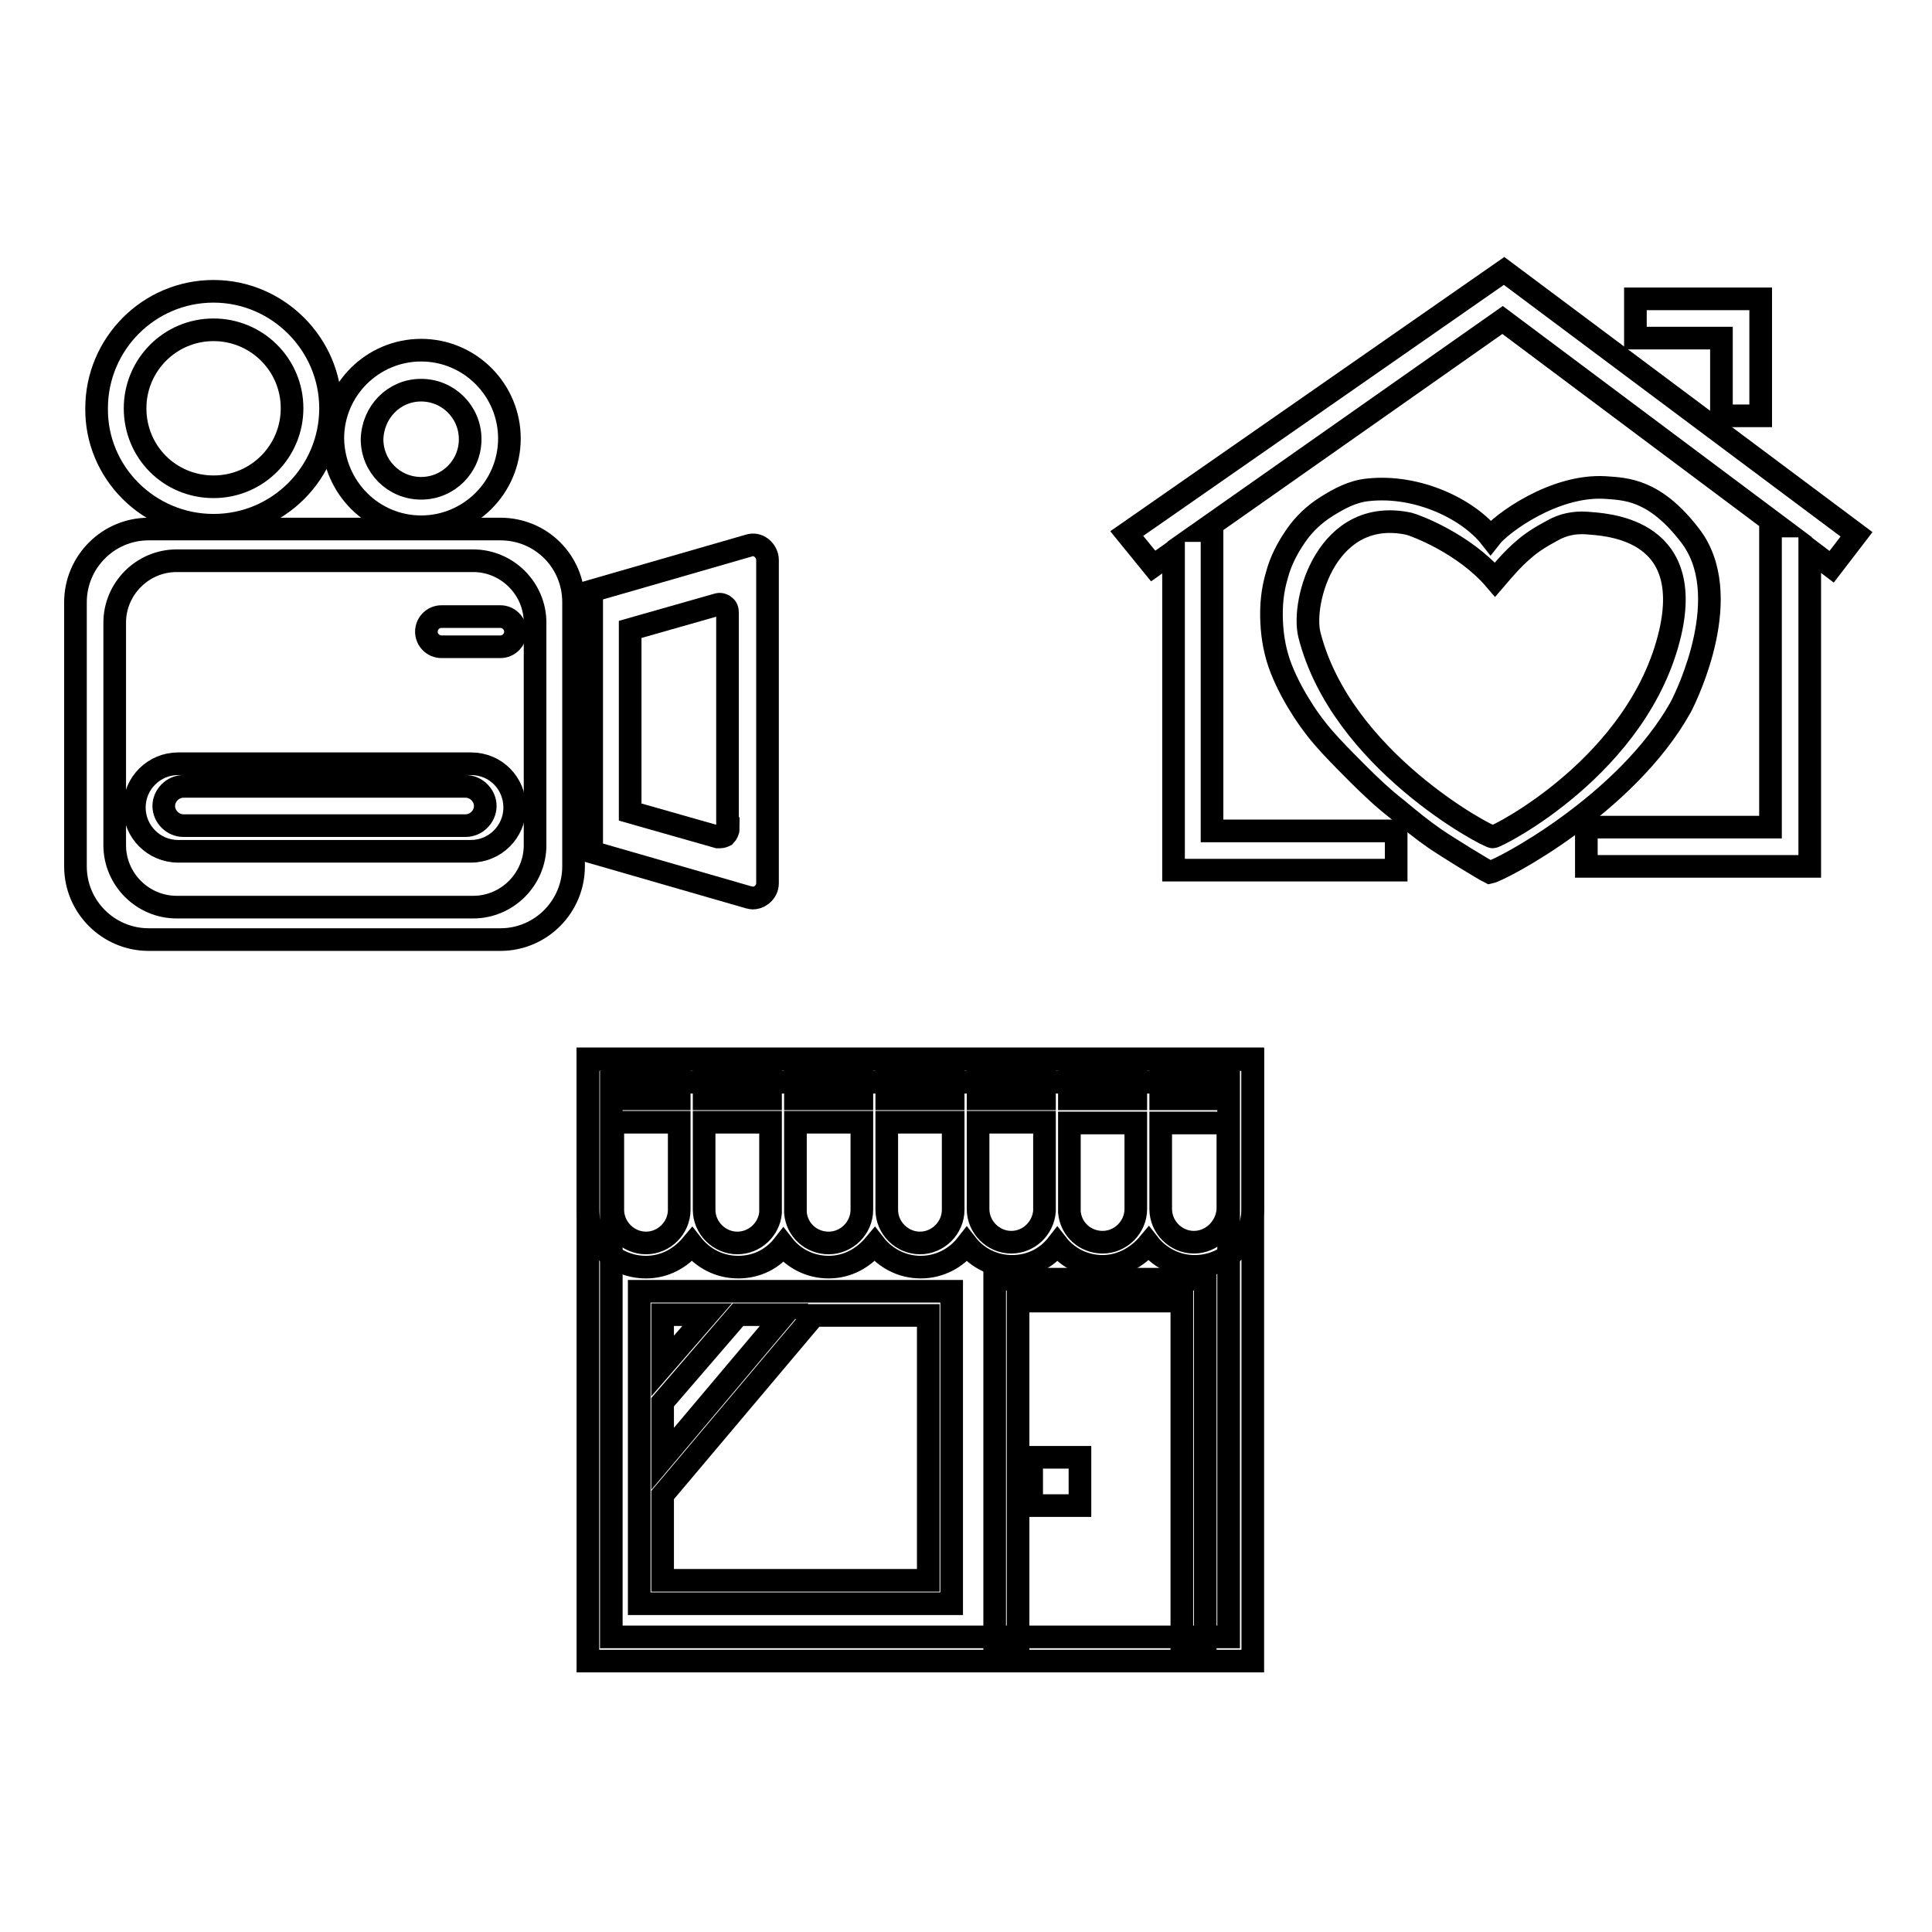
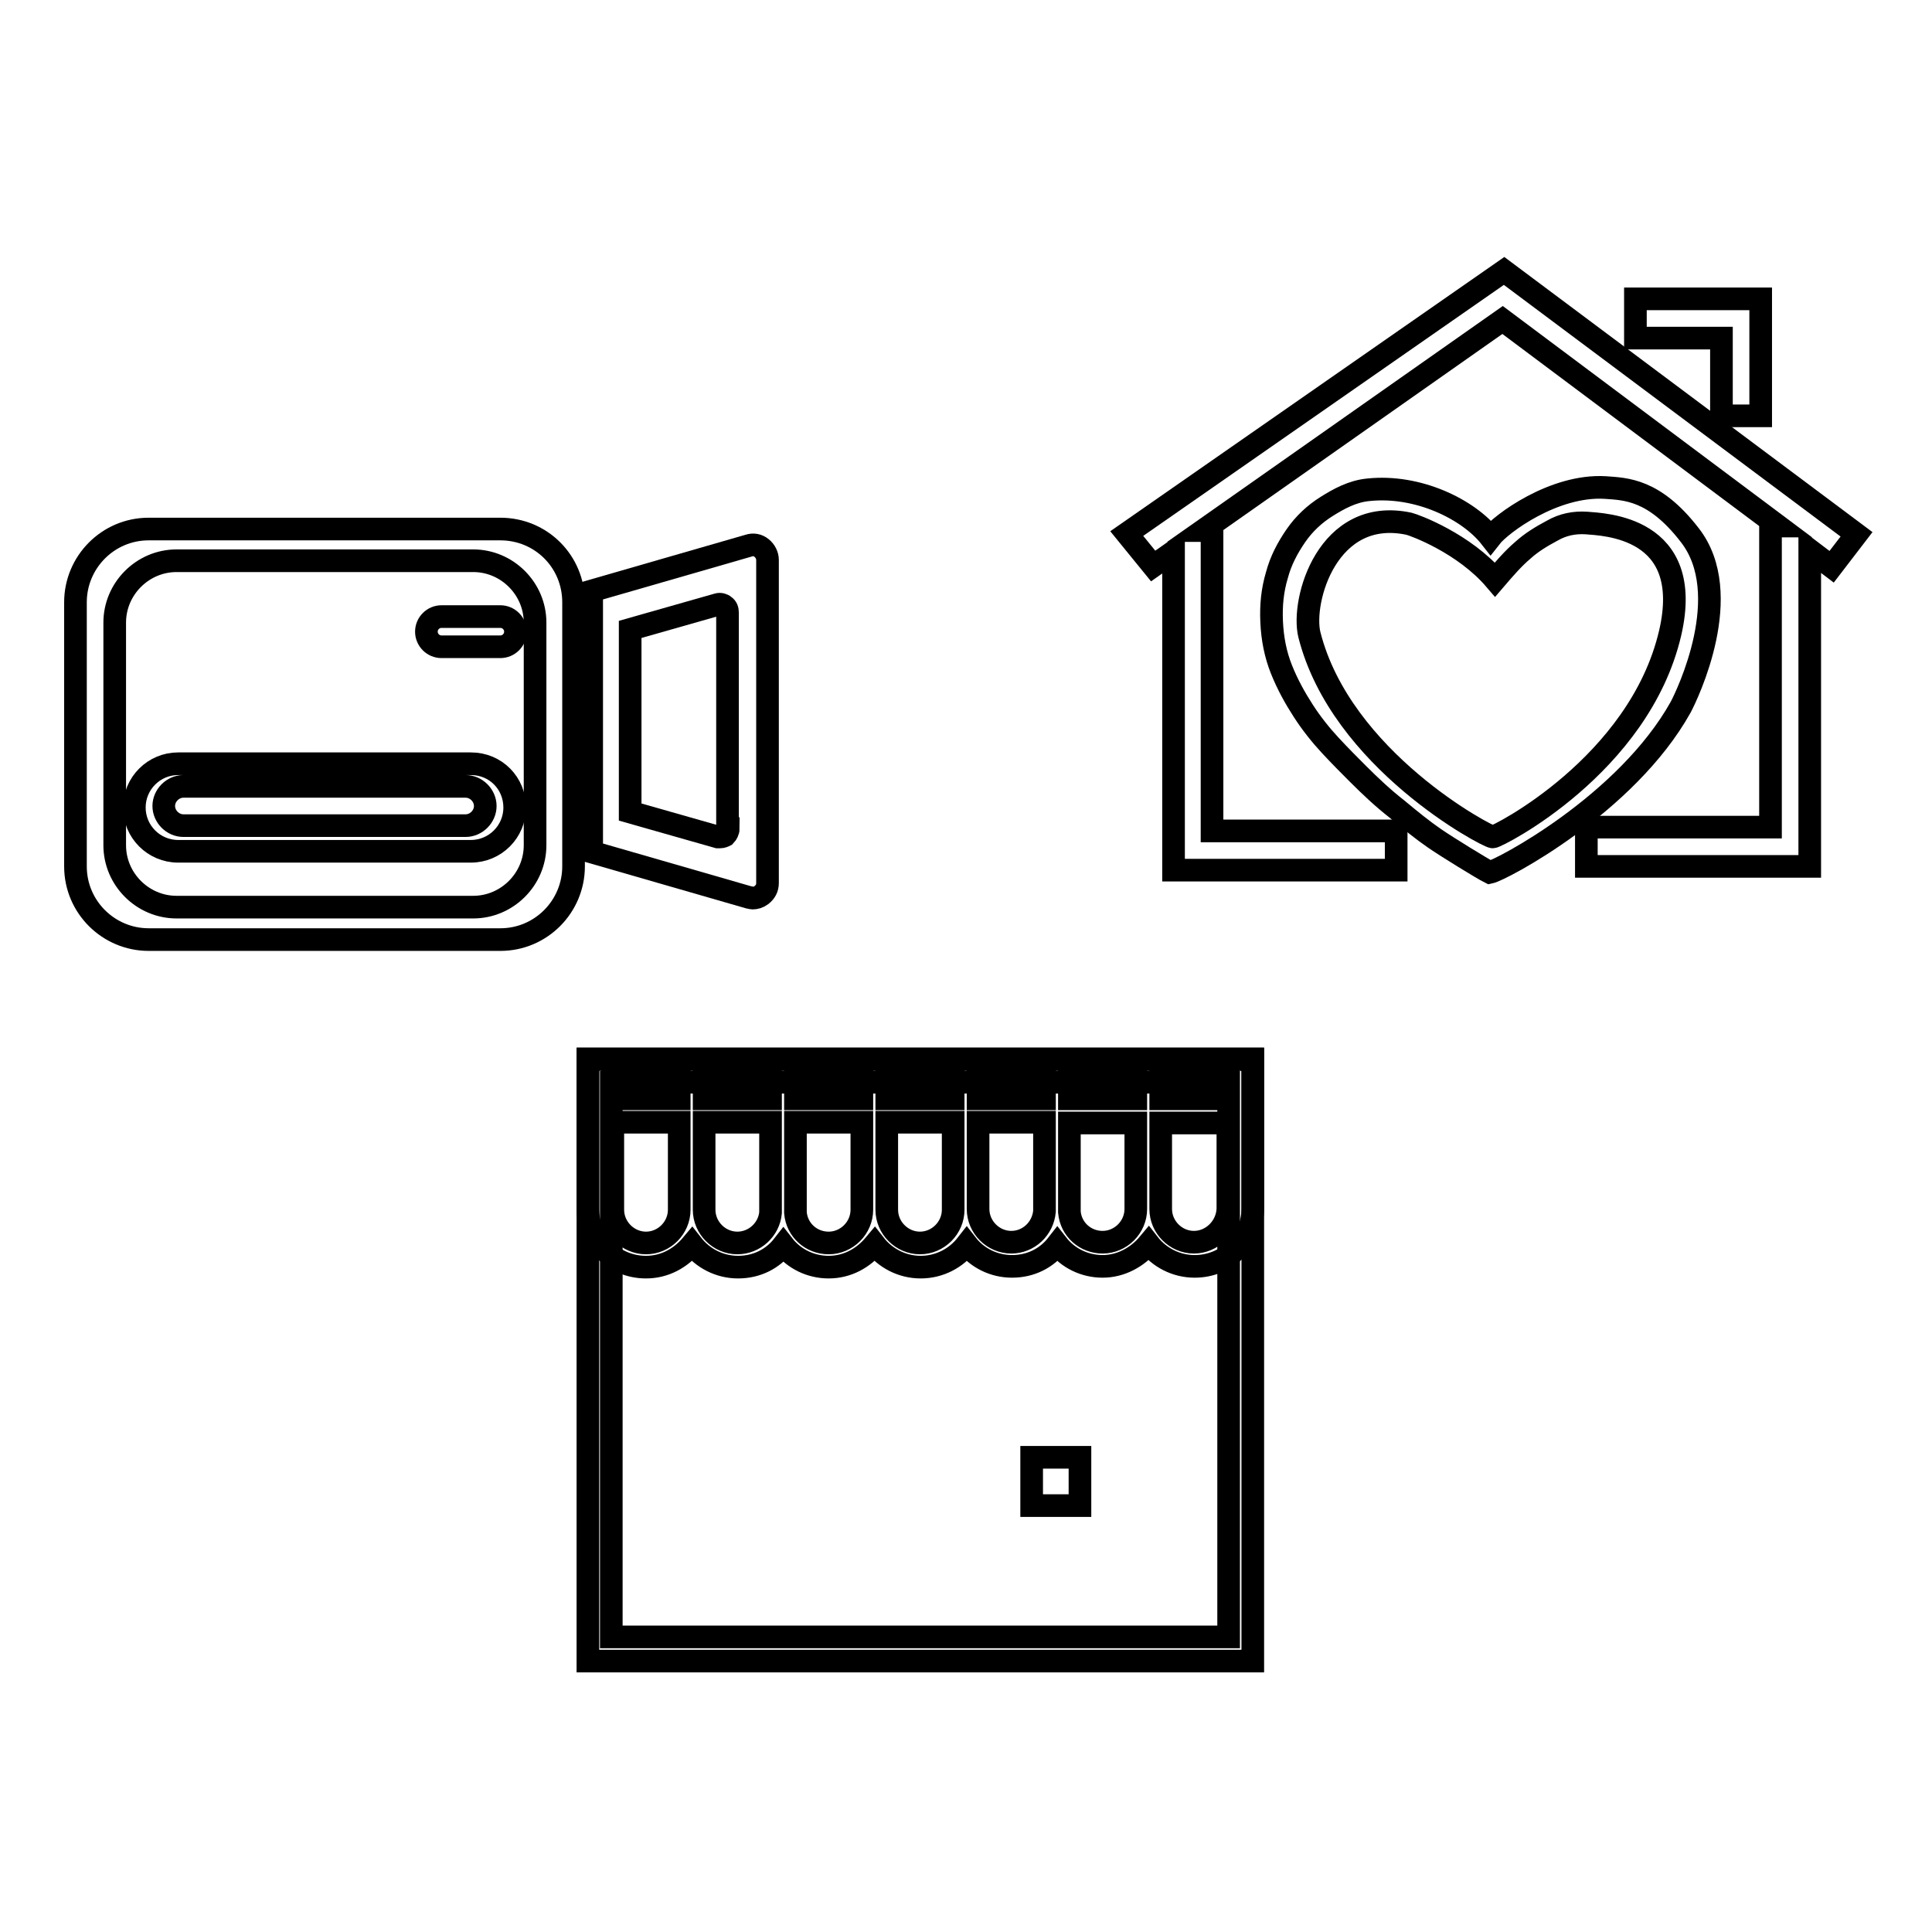
<svg xmlns="http://www.w3.org/2000/svg" version="1.1" x="0px" y="0px" viewBox="0 0 256 256" enable-background="new 0 0 256 256" xml:space="preserve">
  <g>
    <g>
      <path stroke-width="3" fill-opacity="0" stroke="#000000" d="M199.3,35.9l-50,34.8l3.5,4.3l2.7-1.9v42.2h4.4h0.8H185v-5.2h-24.4V70.3h-1.2l39.7-27.9l36.5,27.3h-1v39.9h-24.4v5.2h24.4h0.8h4.4V72.9l2.9,2.2l3.3-4.3L199.3,35.9z" />
      <path stroke-width="3" fill-opacity="0" stroke="#000000" d="M228.1,55.1h5.2V44.8v-0.1v-5.1h-16.6v5.2h11.4V55.1z" />
      <path stroke-width="3" fill-opacity="0" stroke="#000000" d="M222.7,93.7c0.9-1.7,7.3-15,1.2-22.8c-4.7-6.1-8.5-6.1-11.2-6.3c-6.8-0.4-13.8,4.8-15.2,6.6c-2.9-3.7-9.6-7-16.2-6.3c-2.1,0.2-3.9,1.2-5.5,2.2c-1.6,1-3,2.3-4.1,3.9s-2,3.3-2.5,5.2c-0.6,2-0.8,4-0.7,6.2s0.5,4.3,1.3,6.3c0.8,2,1.8,3.8,2.9,5.5c1.1,1.7,2.3,3.2,3.6,4.6c1.3,1.4,2.5,2.6,3.6,3.7c1.7,1.7,3.4,3.3,5.2,4.7c1.8,1.5,3.4,2.8,5,3.9c1.6,1.1,6.3,4,7.3,4.5C198.9,115.3,215.5,106.6,222.7,93.7z M197.8,110.9c-0.7,0-20.1-10.2-24.3-26.8c-1.1-4.5,2.4-17,13.2-14.7c0.8,0.2,7.3,2.6,11.4,7.4c1.2-1.4,2.4-2.8,3.7-3.9c1.1-1,2.4-1.8,3.9-2.6c1.4-0.8,2.9-1.1,4.5-1c2.2,0.2,14.4,0.4,11.1,14.6C217.2,101.4,198.4,110.9,197.8,110.9z" />
      <path stroke-width="3" fill-opacity="0" stroke="#000000" d="M100.9,72.6c-0.5-0.4-1.1-0.5-1.7-0.3l-20.8,6V82v0.4v26.5v4l20.8,6c0.2,0,0.3,0.1,0.5,0.1c0.4,0,0.8-0.1,1.2-0.4c0.5-0.4,0.8-0.9,0.8-1.6V74.2C101.7,73.6,101.4,73,100.9,72.6z M96.5,109.8c0,0.3-0.2,0.7-0.4,0.9c-0.2,0.1-0.4,0.2-0.7,0.2c-0.1,0-0.2,0-0.3,0l-11.6-3.3v-4.6V88.2v-2.8v-2l11.6-3.3c0.3-0.1,0.7,0,0.9,0.2c0.3,0.2,0.4,0.5,0.4,0.9V109.8L96.5,109.8z" />
-       <path stroke-width="3" fill-opacity="0" stroke="#000000" d="M55.8,69.8c6.4,0,11.7-5.2,11.7-11.7c0-6.4-5.2-11.7-11.7-11.7c-6.4,0-11.7,5.2-11.7,11.7C44.2,64.6,49.4,69.8,55.8,69.8z M55.8,51.7c3.6,0,6.5,2.9,6.5,6.5c0,3.6-2.9,6.5-6.5,6.5c-3.6,0-6.5-2.9-6.5-6.5C49.4,54.6,52.2,51.7,55.8,51.7z" />
-       <path stroke-width="3" fill-opacity="0" stroke="#000000" d="M28.3,69.6c8.6,0,15.5-7,15.5-15.5s-7-15.5-15.5-15.5c-8.6,0-15.5,7-15.5,15.5C12.7,62.6,19.7,69.6,28.3,69.6z M28.3,43.7c5.7,0,10.4,4.6,10.4,10.4c0,5.7-4.6,10.4-10.4,10.4s-10.4-4.6-10.4-10.4C17.9,48.4,22.5,43.7,28.3,43.7z" />
      <path stroke-width="3" fill-opacity="0" stroke="#000000" d="M66.3,70.1h-9.7H29.4h-9.7c-5.4,0-9.7,4.4-9.7,9.7v35c0,5.4,4.4,9.7,9.7,9.7h46.6c5.4,0,9.7-4.4,9.7-9.7v-35C76,74.4,71.7,70.1,66.3,70.1z M70.9,112c0,4.5-3.7,8.2-8.2,8.2H23.4c-4.5,0-8.2-3.7-8.2-8.2V82.5c0-4.5,3.7-8.2,8.2-8.2h8.2h22.9h8.2c4.5,0,8.2,3.7,8.2,8.2V112L70.9,112z" />
      <path stroke-width="3" fill-opacity="0" stroke="#000000" d="M62.4,101.2H23.6c-3.2,0-5.8,2.6-5.8,5.8s2.6,5.8,5.8,5.8h38.8c3.2,0,5.8-2.6,5.8-5.8S65.7,101.2,62.4,101.2z M61.7,109.4H24.3c-1.4,0-2.6-1.2-2.6-2.6c0-1.4,1.2-2.6,2.6-2.6h37.4c1.4,0,2.6,1.2,2.6,2.6C64.3,108.2,63.1,109.4,61.7,109.4z" />
      <path stroke-width="3" fill-opacity="0" stroke="#000000" d="M66.3,81.7h-7.8c-1.1,0-2,0.9-2,2c0,1.1,0.9,2,2,2h7.8c1.1,0,2-0.9,2-2C68.3,82.6,67.4,81.7,66.3,81.7z" />
-       <path stroke-width="3" fill-opacity="0" stroke="#000000" d="M84.7,171.1v41.4h41.4v-41.4H84.7z M87.8,185.8l10-11.6h6.1l-16.1,19.1V185.8z M93.7,174.2l-5.9,6.8v-6.8H93.7z M123,209.4H87.8v-11.3l19.9-23.6l-0.3-0.2H123V209.4L123,209.4z" />
-       <path stroke-width="3" fill-opacity="0" stroke="#000000" d="M131.8,169.5v48.9h3.1v-46h21.7v46h3.1v-48.9L131.8,169.5L131.8,169.5z" />
      <path stroke-width="3" fill-opacity="0" stroke="#000000" d="M77.9,140.3v79.8H166v-79.8H77.9z M162.9,216.9H81v-73.5h81.8V216.9z" />
      <path stroke-width="3" fill-opacity="0" stroke="#000000" d="M136.7,193.1h6.4v6.4h-6.4V193.1z" />
      <path stroke-width="3" fill-opacity="0" stroke="#000000" d="M77.9,140.4c0,0,0,17.9,0,19.8c0,4.3,3.4,7.7,7.7,7.7c2.5,0,4.6-1.2,6.1-3c1.4,1.8,3.6,3,6.1,3c2.5,0,4.6-1.1,6-2.9c1.4,1.8,3.6,2.9,6,2.9c2.5,0,4.6-1.2,6.1-3c1.4,1.8,3.6,3,6.1,3c2.5,0,4.7-1.2,6.1-3c1.4,1.8,3.6,2.9,6,2.9c2.5,0,4.6-1.1,6-2.9c1.4,1.8,3.6,2.9,6,2.9s4.6-1.2,6.1-3c1.4,1.8,3.6,3,6.1,3c4.3,0,7.7-3.4,7.7-7.7c0-4.3,0-19.7,0-19.7L77.9,140.4z M162.7,140.7c0,0,0,2.1,0,4.9h-8.9c0-2.8,0-4.9,0-4.9H162.7z M150.5,140.7c0,1.2,0,2.9,0,4.9h-8.8c0-2,0-3.7,0-4.9H150.5z M138.4,140.7c0,1.2,0,2.9,0,4.9h-8.8c0-2,0-3.8,0-4.9H138.4z M126.3,140.8c0,1.2,0,2.9,0,4.8h-8.8c0-2.7,0-4.8,0-4.8H126.3z M114.2,140.8c0,1.2,0,2.9,0,4.8h-8.8c0-1.9,0-3.6,0-4.8H114.2z M102.1,140.8c0,1.2,0,2.9,0,4.8h-8.8c0-2.7,0-4.8,0-4.8H102.1z M90,140.8c0,1.2,0,2.9,0,4.8h-8.8c0-2.7,0-4.8,0-4.8H90z M90,160.3c0,2.4-2,4.4-4.4,4.4s-4.4-2-4.4-4.4c0-0.6,0-6.4,0-11.6H90c0,1.1,0,2.2,0,3.3C90,155.8,90,159.3,90,160.3z M97.7,164.7c-2.4,0-4.4-2-4.4-4.4c0-0.6,0-6.4,0-11.6h8.8c0,5.1,0,10.5,0,11.6c0,0.1,0,0.3,0,0.4C101.9,162.9,100,164.7,97.7,164.7z M114.2,160.3c0,2.4-2,4.4-4.4,4.4c-2.3,0-4.2-1.7-4.4-4c0-0.1,0-0.3,0-0.4c0-2,0-7,0-11.6h8.8c0,1.1,0,2.2,0,3.3C114.2,155.8,114.2,159.3,114.2,160.3z M126.3,160.3c0,2.4-2,4.4-4.4,4.4c-2.4,0-4.4-2-4.4-4.4c0-0.6,0-6.4,0-11.6h8.8c0,5.1,0,10.5,0,11.4l0,0C126.3,160.2,126.3,160.2,126.3,160.3z M134,164.6c-2.4,0-4.4-2-4.4-4.4c0,0,0,0,0-0.1c0-2.1,0-6.9,0-11.4h8.8c0,5.1,0,10.5,0,11.4c0,0.1,0,0.3,0,0.4C138.2,162.8,136.3,164.6,134,164.6z M150.5,160.2c0,2.4-2,4.4-4.4,4.4c-2.3,0-4.2-1.7-4.4-4c0-0.1,0-0.3,0-0.4c0-2,0-6.9,0-11.4h8.8c0,1.1,0,2.1,0,3.2C150.5,155.7,150.5,159.2,150.5,160.2z M158.2,164.6c-2.4,0-4.4-2-4.4-4.4c0-0.6,0-6.3,0-11.4h8.9c0,4.8,0,10.2,0,11.4C162.6,162.6,160.6,164.6,158.2,164.6z" />
    </g>
  </g>
</svg>